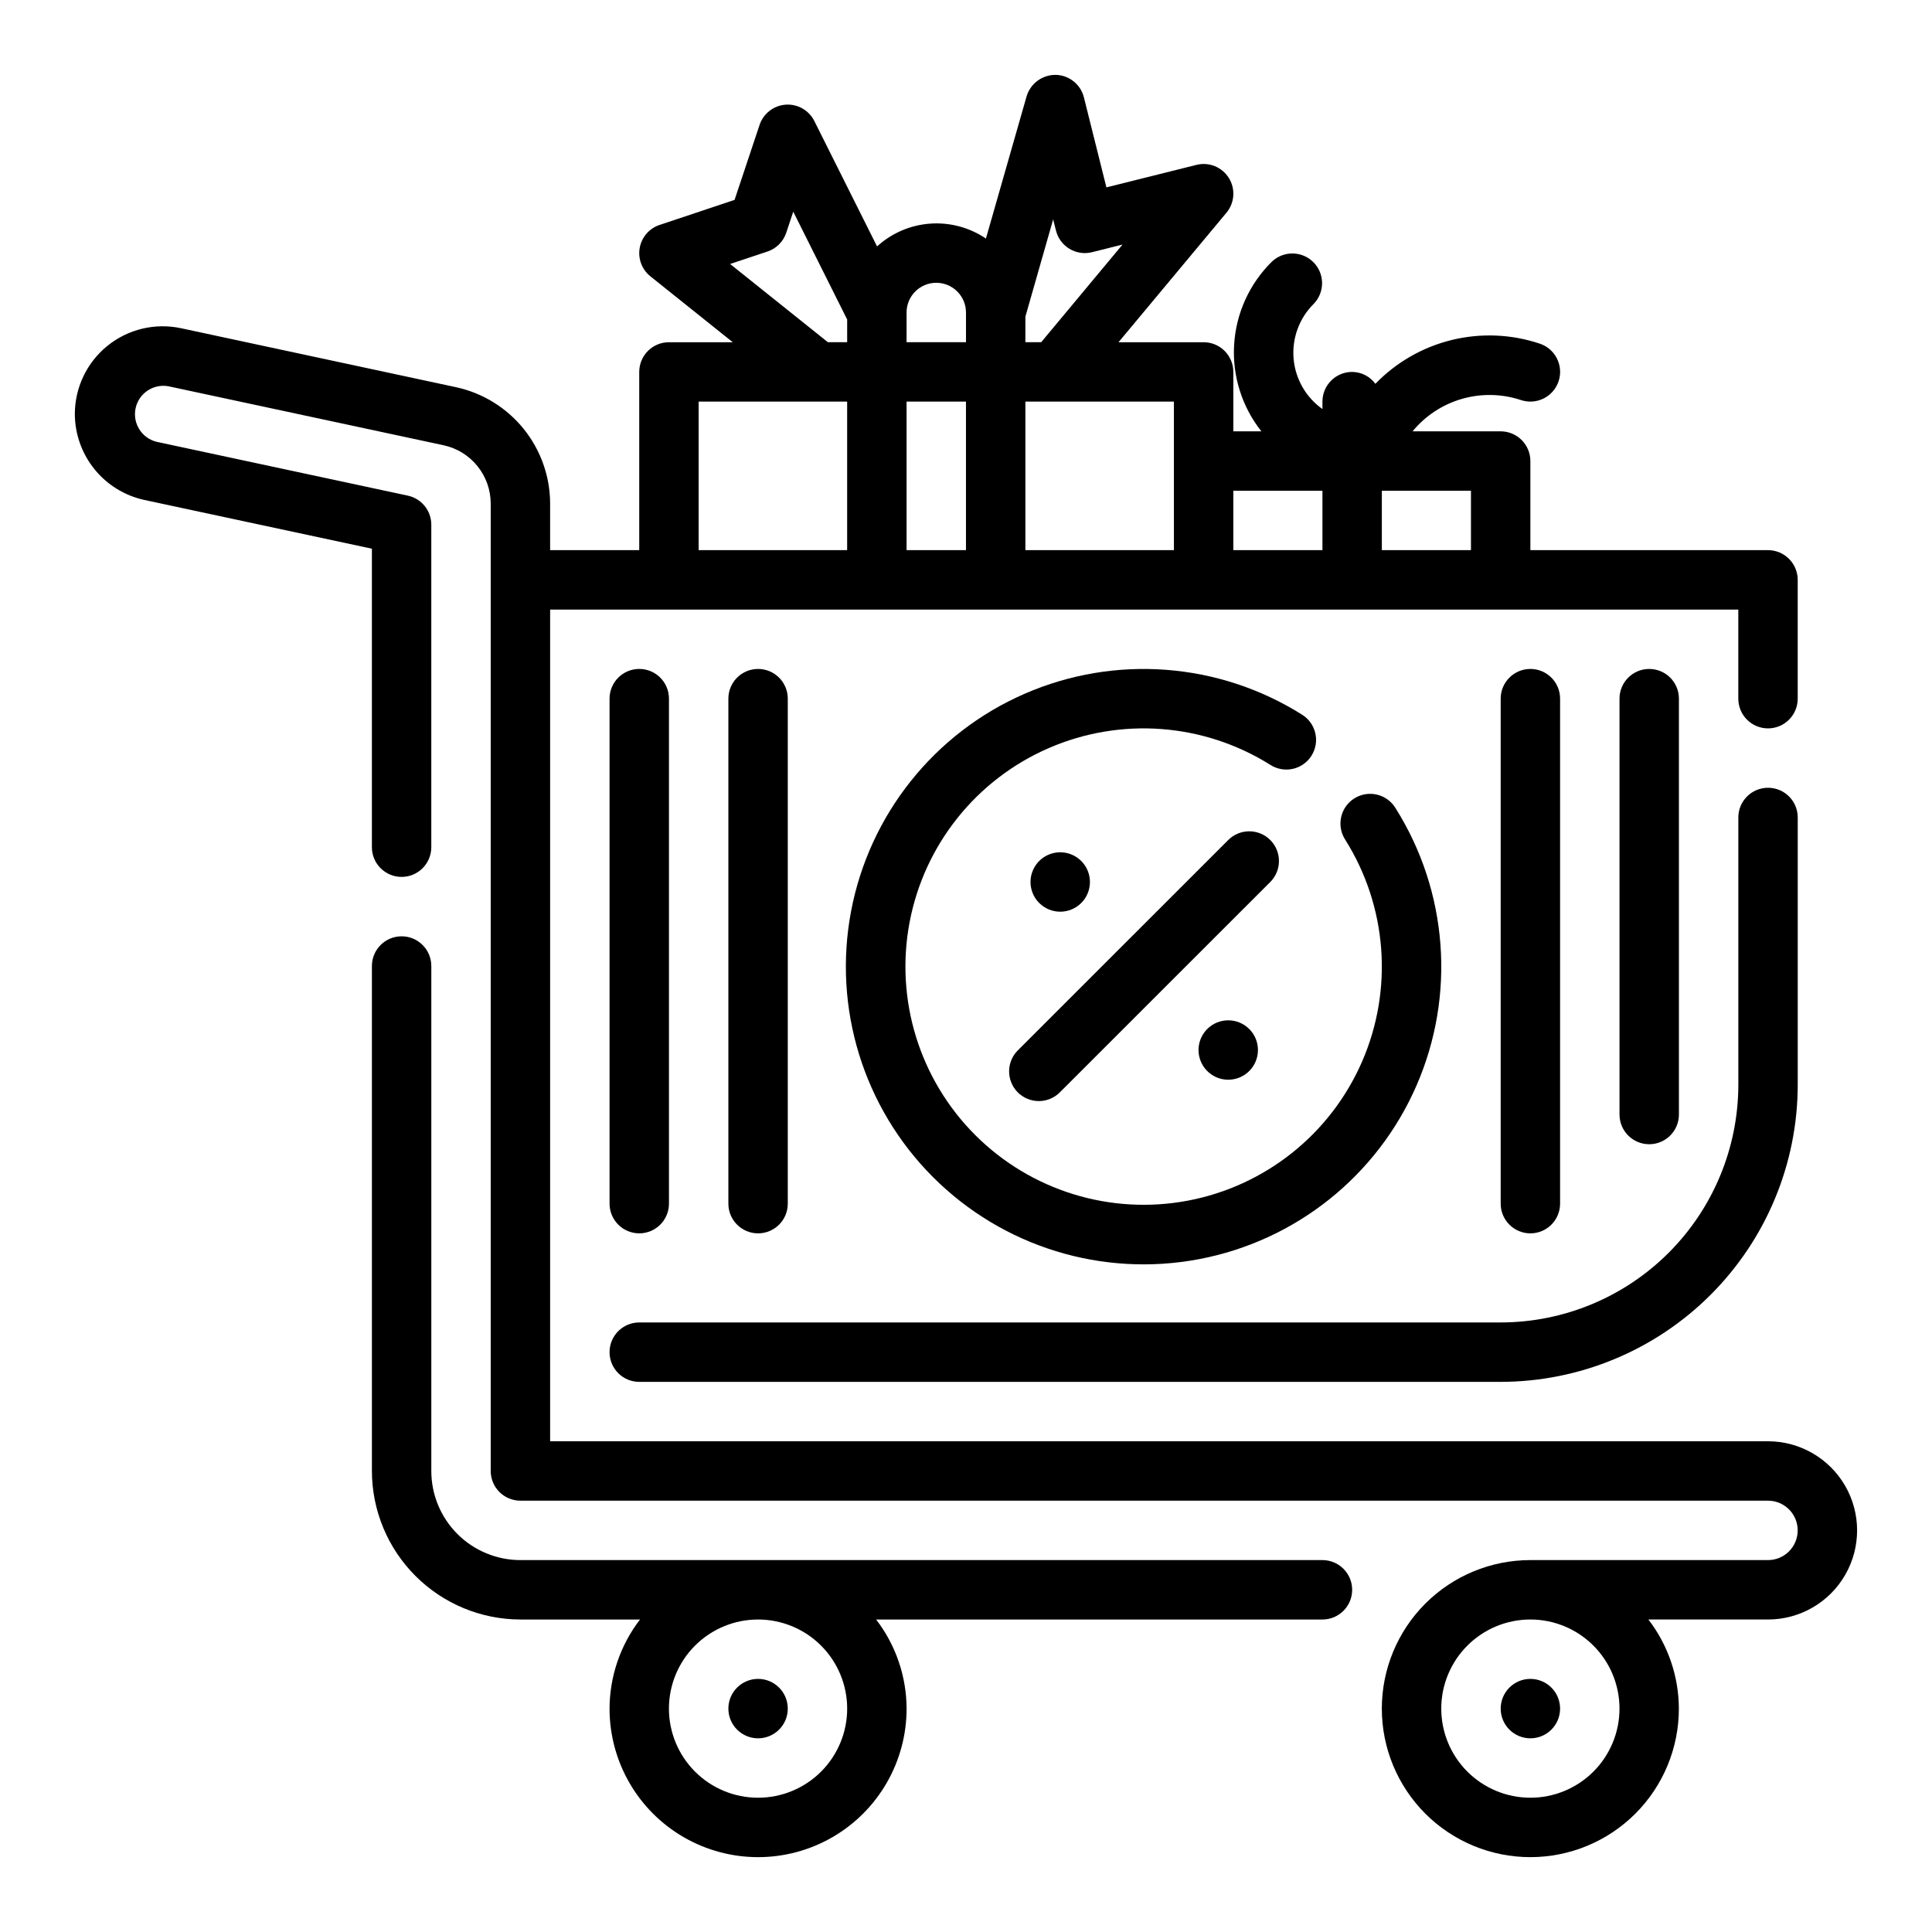
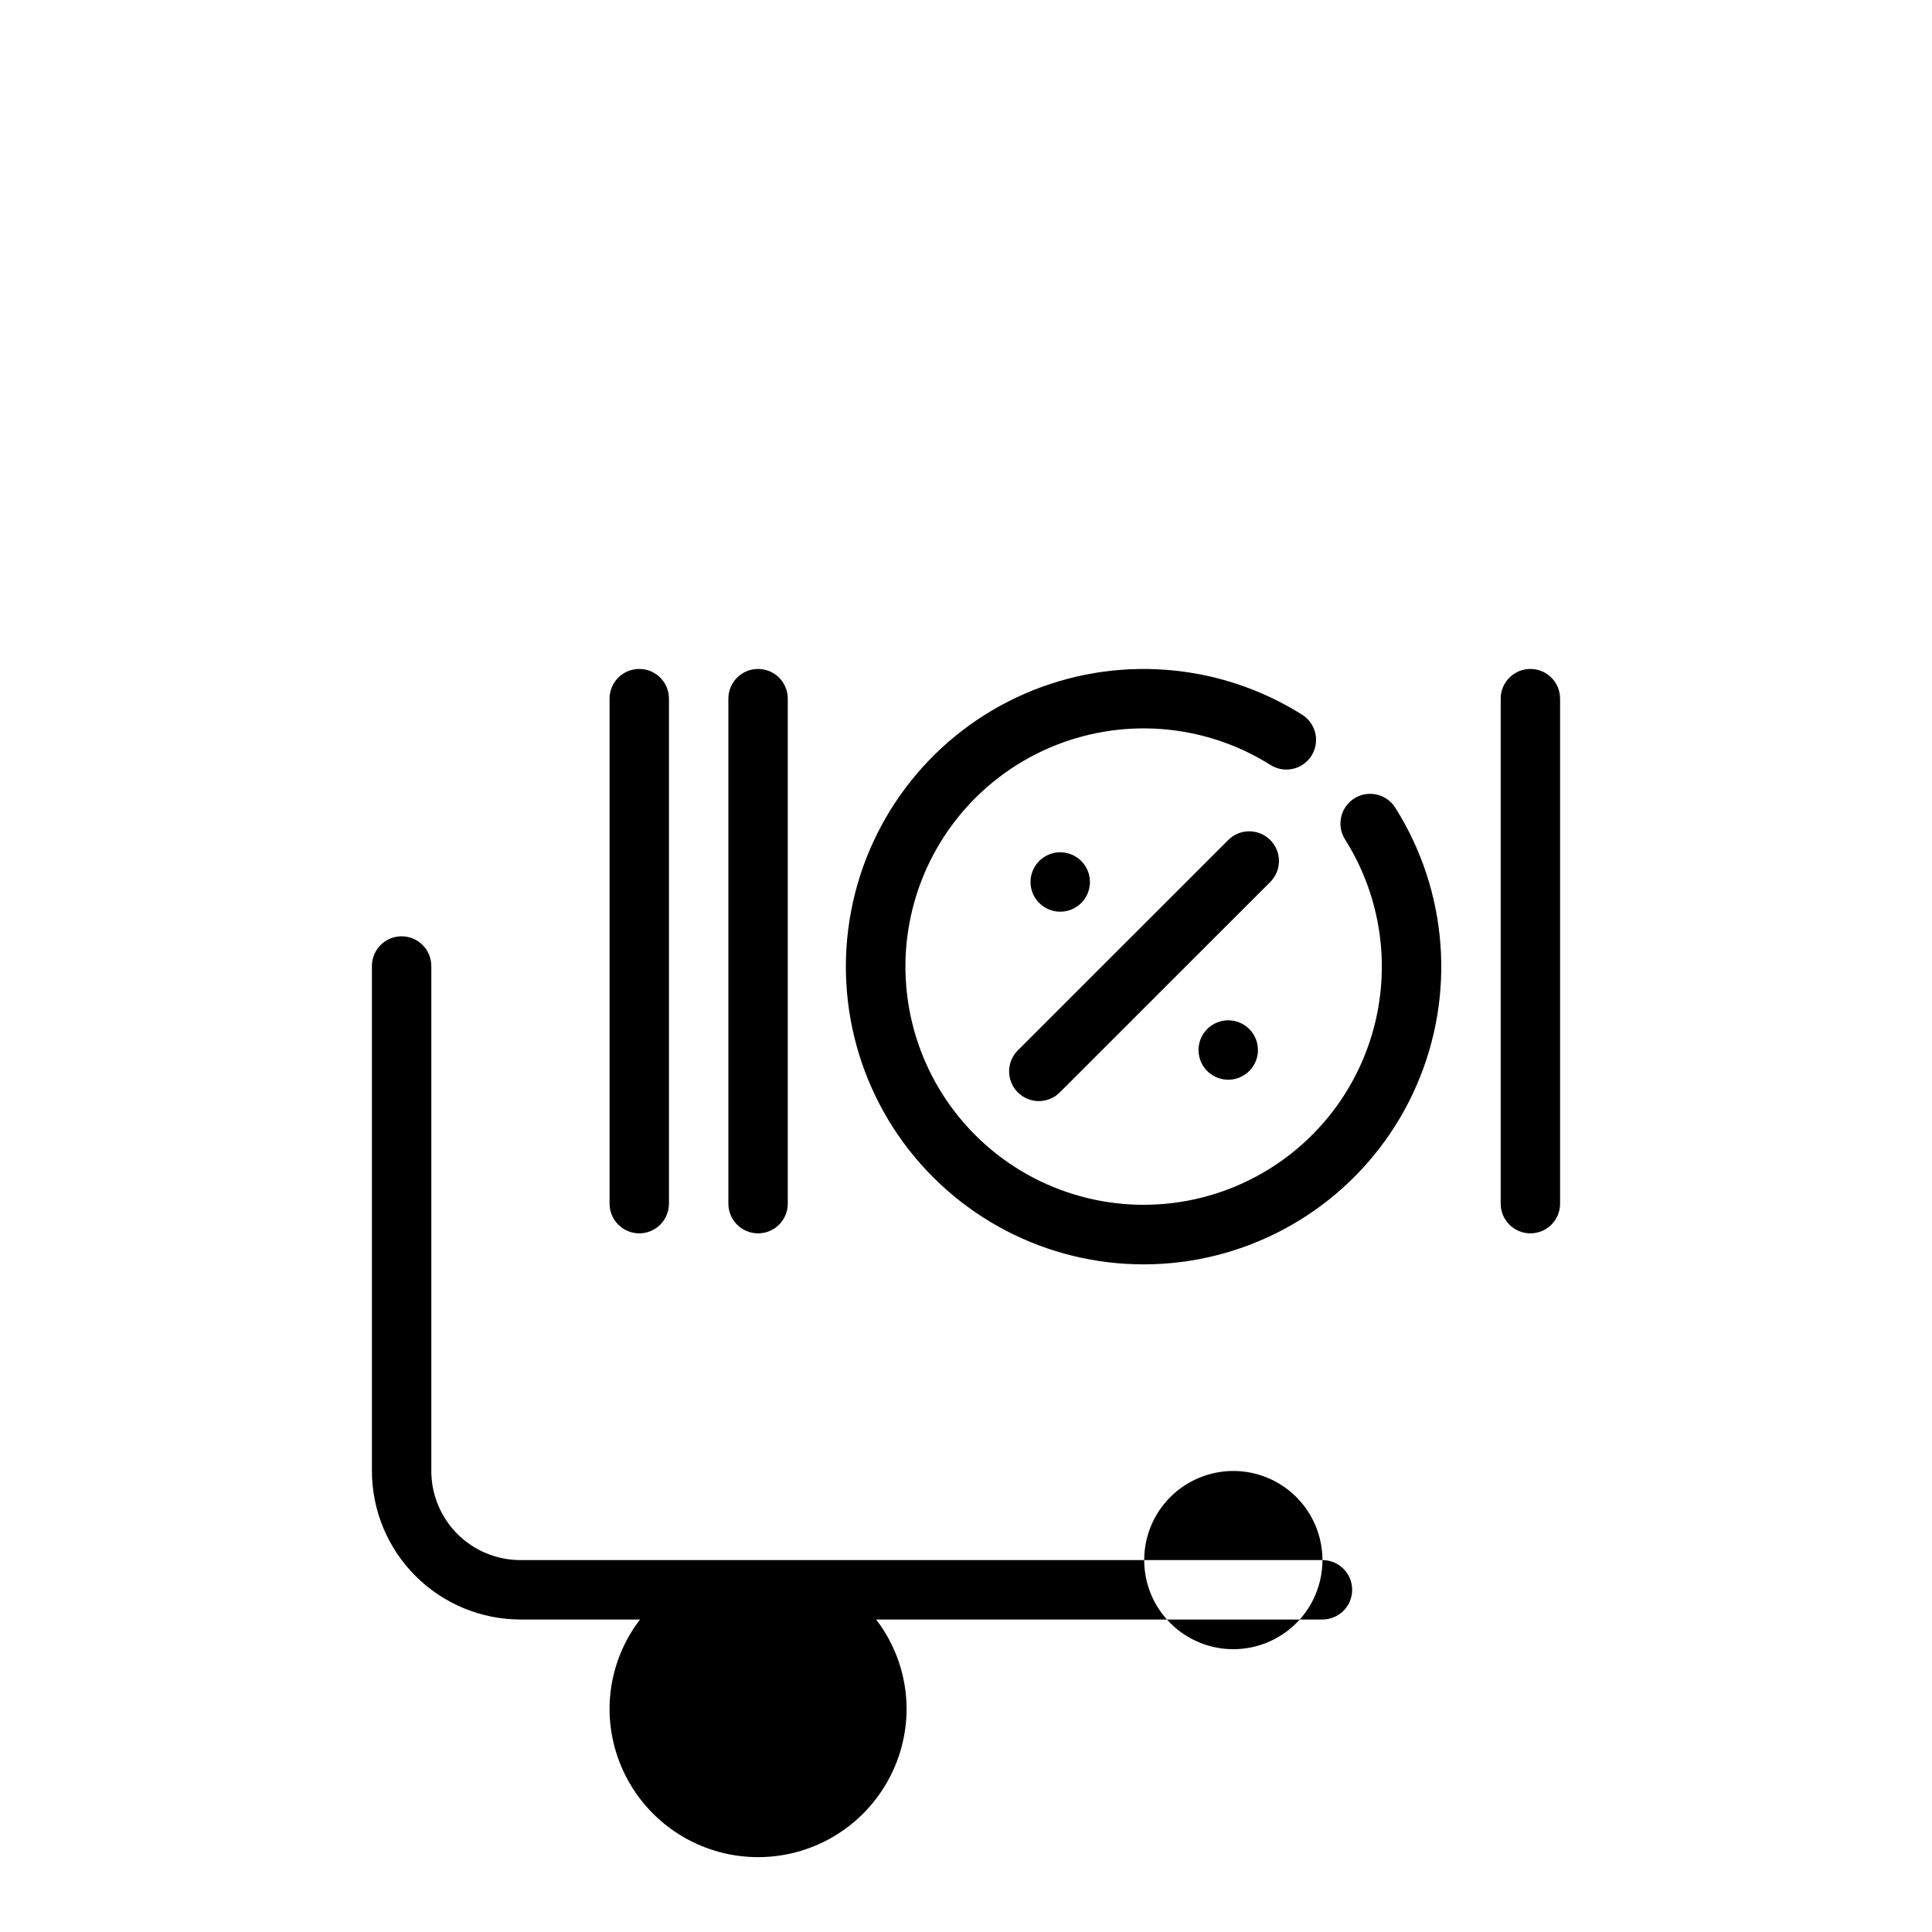
<svg xmlns="http://www.w3.org/2000/svg" fill="#000000" width="800px" height="800px" version="1.1" viewBox="144 144 512 512">
  <g>
    <path d="m352.77 596.8c0 4.348-3.523 7.871-7.871 7.871-4.348 0-7.871-3.523-7.871-7.871 0-4.348 3.523-7.875 7.871-7.875 4.348 0 7.871 3.527 7.871 7.875" />
-     <path d="m557.44 596.8c0 4.348-3.523 7.871-7.871 7.871s-7.871-3.523-7.871-7.871c0-4.348 3.523-7.875 7.871-7.875s7.871 3.527 7.871 7.875" />
-     <path d="m313.41 510.21h228.29c20.871-0.023 40.879-8.324 55.637-23.082 14.758-14.758 23.059-34.766 23.082-55.637v-70.852c0-4.348-3.523-7.871-7.871-7.871-4.348 0-7.871 3.523-7.871 7.871v70.852c-0.02 16.695-6.66 32.703-18.465 44.508-11.809 11.809-27.816 18.449-44.512 18.465h-228.29c-4.348 0-7.871 3.527-7.871 7.875 0 4.348 3.523 7.871 7.871 7.871z" />
-     <path d="m494.46 557.44h-212.54c-6.262 0-12.27-2.488-16.699-6.914-4.43-4.43-6.918-10.438-6.918-16.699v-133.82c0-4.348-3.523-7.875-7.871-7.875-4.348 0-7.871 3.527-7.871 7.875v133.82c0.012 10.434 4.164 20.438 11.543 27.816 7.379 7.379 17.383 11.531 27.816 11.543h31.691c-5.207 6.773-8.047 15.07-8.074 23.617 0 14.059 7.5 27.055 19.68 34.086 12.176 7.031 27.18 7.031 39.359 0 12.18-7.031 19.68-20.027 19.68-34.086-0.027-8.547-2.867-16.844-8.074-23.617h118.28c4.348 0 7.875-3.523 7.875-7.871s-3.527-7.875-7.875-7.875zm-125.95 39.363c0 6.262-2.488 12.27-6.918 16.699-4.43 4.426-10.438 6.914-16.699 6.914s-12.27-2.488-16.699-6.914c-4.43-4.43-6.918-10.438-6.918-16.699 0-6.266 2.488-12.273 6.918-16.699 4.43-4.43 10.438-6.918 16.699-6.918s12.27 2.488 16.699 6.918c4.43 4.426 6.918 10.434 6.918 16.699z" />
-     <path d="m612.54 525.95h-322.75v-220.41h314.88v23.617-0.004c0 4.348 3.523 7.875 7.871 7.875 4.348 0 7.871-3.527 7.871-7.875v-31.484c0-2.09-0.828-4.094-2.305-5.566-1.477-1.477-3.477-2.309-5.566-2.309h-62.977v-23.613c0-2.09-0.828-4.09-2.305-5.566-1.477-1.477-3.481-2.309-5.566-2.309h-23.348c3.391-4.121 7.949-7.121 13.078-8.598 5.133-1.48 10.59-1.367 15.652 0.316 4.133 1.375 8.594-0.859 9.969-4.988 1.371-4.133-0.863-8.594-4.992-9.969-7.527-2.516-15.609-2.852-23.32-0.969-7.707 1.883-14.727 5.91-20.242 11.613-1.445-1.961-3.723-3.125-6.156-3.148-4.348 0-7.875 3.523-7.875 7.871v1.969c-4.402-3.121-7.203-8.027-7.648-13.41-0.445-5.379 1.512-10.68 5.344-14.48 2.984-3.09 2.941-8-0.098-11.035-3.035-3.035-7.945-3.078-11.035-0.098-5.91 5.836-9.461 13.648-9.965 21.938-0.508 8.293 2.062 16.477 7.219 22.988h-7.43v-15.742c0-2.09-0.832-4.09-2.305-5.566-1.477-1.477-3.481-2.305-5.566-2.305h-22.555l28.598-34.312v-0.004c2.188-2.617 2.441-6.344 0.629-9.23s-5.281-4.281-8.586-3.449l-23.852 5.961-5.961-23.848c-0.863-3.457-3.938-5.906-7.5-5.969-3.555-0.02-6.695 2.309-7.699 5.719l-10.77 37.656c-4.348-2.938-9.555-4.332-14.789-3.953-5.231 0.379-10.184 2.508-14.062 6.039l-16.625-33.234c-1.426-2.848-4.422-4.555-7.598-4.332-3.176 0.227-5.902 2.344-6.91 5.363l-6.629 19.875-19.875 6.637h-0.004c-2.734 0.914-4.75 3.246-5.258 6.086-0.508 2.836 0.578 5.723 2.828 7.527l21.836 17.469h-16.918c-4.348 0-7.871 3.523-7.871 7.871v47.23h-23.617v-12.398c-0.027-7.195-2.508-14.168-7.035-19.766-4.523-5.594-10.824-9.48-17.855-11.012l-72.918-15.637c-6.871-1.469-14.039 0.242-19.5 4.66-5.465 4.418-8.641 11.066-8.645 18.09 0.023 5.32 1.859 10.473 5.199 14.605 3.344 4.137 7.996 7.012 13.191 8.148l60.332 12.926v79.105c0 4.348 3.523 7.871 7.871 7.871 4.348 0 7.871-3.523 7.871-7.871v-85.469c0-3.715-2.594-6.922-6.227-7.699l-66.551-14.262c-3.961-0.961-6.441-4.902-5.586-8.891 0.852-3.988 4.727-6.57 8.738-5.824l72.918 15.633c3.516 0.766 6.668 2.711 8.93 5.508 2.266 2.797 3.508 6.285 3.523 9.883v256.43c0 2.086 0.828 4.09 2.305 5.566 1.477 1.477 3.481 2.305 5.566 2.305h330.62c4.348 0 7.871 3.523 7.871 7.871s-3.523 7.871-7.871 7.871h-62.977c-10.438 0-20.449 4.148-27.832 11.531-7.379 7.379-11.527 17.391-11.527 27.832 0 10.438 4.148 20.449 11.527 27.832 7.383 7.379 17.395 11.527 27.832 11.527 10.441 0 20.449-4.148 27.832-11.527 7.383-7.383 11.527-17.395 11.527-27.832-0.027-8.547-2.867-16.844-8.074-23.617h31.691c8.438 0 16.234-4.5 20.453-11.809s4.219-16.309 0-23.617c-4.219-7.305-12.016-11.809-20.453-11.809zm-228.29-236.16v-39.359h15.742v39.359zm149.57 0h-23.617v-15.742h23.617zm-39.359-15.742v15.742h-23.617v-15.742zm-39.359 15.742h-39.363v-39.359h39.359zm-32.004-87.652 0.746 2.969 0.004-0.004c0.504 2.027 1.797 3.769 3.586 4.844 1.793 1.078 3.938 1.395 5.961 0.887l8.086-2.023-21.555 25.879h-4.188v-6.769zm-30.977 16.805c2.09 0 4.09 0.828 5.566 2.305 1.477 1.477 2.309 3.481 2.309 5.566v7.871l-15.746 0.004v-7.875c0-4.348 3.523-7.871 7.871-7.871zm-54.633-4.984 9.887-3.297h0.004c2.352-0.781 4.195-2.625 4.981-4.977l1.859-5.59 14.289 28.578v6.016h-5.109zm-8.344 36.473h39.359v39.359h-39.359zm244.04 346.37c0 6.262-2.488 12.27-6.918 16.699-4.43 4.426-10.434 6.914-16.699 6.914-6.262 0-12.27-2.488-16.699-6.914-4.43-4.43-6.918-10.438-6.918-16.699 0-6.266 2.488-12.273 6.918-16.699 4.43-4.43 10.438-6.918 16.699-6.918 6.266 0 12.27 2.488 16.699 6.918 4.43 4.426 6.918 10.434 6.918 16.699z" />
+     <path d="m494.46 557.44h-212.54c-6.262 0-12.27-2.488-16.699-6.914-4.43-4.43-6.918-10.438-6.918-16.699v-133.82c0-4.348-3.523-7.875-7.871-7.875-4.348 0-7.871 3.527-7.871 7.875v133.82c0.012 10.434 4.164 20.438 11.543 27.816 7.379 7.379 17.383 11.531 27.816 11.543h31.691c-5.207 6.773-8.047 15.07-8.074 23.617 0 14.059 7.5 27.055 19.68 34.086 12.176 7.031 27.18 7.031 39.359 0 12.18-7.031 19.68-20.027 19.68-34.086-0.027-8.547-2.867-16.844-8.074-23.617h118.28c4.348 0 7.875-3.523 7.875-7.871s-3.527-7.875-7.875-7.875zc0 6.262-2.488 12.27-6.918 16.699-4.43 4.426-10.438 6.914-16.699 6.914s-12.27-2.488-16.699-6.914c-4.43-4.43-6.918-10.438-6.918-16.699 0-6.266 2.488-12.273 6.918-16.699 4.43-4.43 10.438-6.918 16.699-6.918s12.27 2.488 16.699 6.918c4.43 4.426 6.918 10.434 6.918 16.699z" />
    <path d="m491.56 344.27c2.316-3.68 1.215-8.539-2.465-10.855-22.082-13.906-49.613-15.992-73.539-5.57-23.926 10.422-41.152 32-46.012 57.641s3.277 52.023 21.73 70.477c18.453 18.453 44.836 26.586 70.477 21.727s47.219-22.082 57.637-46.008c10.422-23.926 8.34-51.457-5.566-73.539-1.098-1.801-2.871-3.082-4.922-3.562-2.051-0.48-4.211-0.121-5.992 1.004-1.785 1.121-3.043 2.914-3.492 4.973-0.453 2.055-0.062 4.211 1.086 5.977 11.121 17.672 12.785 39.695 4.445 58.836-8.344 19.145-25.609 32.922-46.121 36.809-20.516 3.887-41.625-2.625-56.387-17.387-14.766-14.766-21.273-35.871-17.387-56.387 3.887-20.516 17.664-37.781 36.805-46.121s41.168-6.676 58.84 4.441c1.766 1.117 3.902 1.484 5.941 1.023 2.035-0.457 3.809-1.711 4.922-3.477z" />
    <path d="m480.63 366.61c-3.074-3.074-8.059-3.074-11.133 0l-55.672 55.656c-1.516 1.465-2.383 3.481-2.402 5.594-0.016 2.109 0.812 4.141 2.305 5.633 1.496 1.492 3.523 2.324 5.637 2.305 2.109-0.016 4.125-0.883 5.594-2.402l55.672-55.656v0.004c3.07-3.074 3.07-8.059 0-11.133z" />
    <path d="m463.93 416.7c-2.25 2.25-2.926 5.637-1.707 8.578 1.219 2.941 4.09 4.859 7.273 4.859 3.184 0 6.055-1.918 7.273-4.859 1.219-2.941 0.543-6.328-1.707-8.578-3.074-3.074-8.059-3.074-11.133 0z" />
    <path d="m430.54 383.3c2.25-2.25 2.922-5.637 1.703-8.578-1.219-2.938-4.09-4.856-7.273-4.856s-6.055 1.918-7.273 4.856c-1.219 2.941-0.547 6.328 1.703 8.578 1.477 1.48 3.481 2.309 5.57 2.309s4.094-0.828 5.57-2.309z" />
-     <path d="m588.93 439.36v-110.21c0-4.348-3.523-7.871-7.871-7.871-4.348 0-7.871 3.523-7.871 7.871v110.21c0 4.348 3.523 7.871 7.871 7.871 4.348 0 7.871-3.523 7.871-7.871z" />
    <path d="m313.41 470.85c2.086 0 4.09-0.832 5.566-2.305 1.477-1.477 2.305-3.481 2.305-5.566v-133.83c0-4.348-3.523-7.871-7.871-7.871s-7.871 3.523-7.871 7.871v133.83c0 2.086 0.828 4.09 2.305 5.566 1.477 1.473 3.481 2.305 5.566 2.305z" />
    <path d="m352.77 462.98v-133.83c0-4.348-3.523-7.871-7.871-7.871-4.348 0-7.871 3.523-7.871 7.871v133.83c0 4.348 3.523 7.871 7.871 7.871 4.348 0 7.871-3.523 7.871-7.871z" />
    <path d="m557.44 462.98v-133.83c0-4.348-3.523-7.871-7.871-7.871s-7.871 3.523-7.871 7.871v133.83c0 4.348 3.523 7.871 7.871 7.871s7.871-3.523 7.871-7.871z" />
  </g>
</svg>